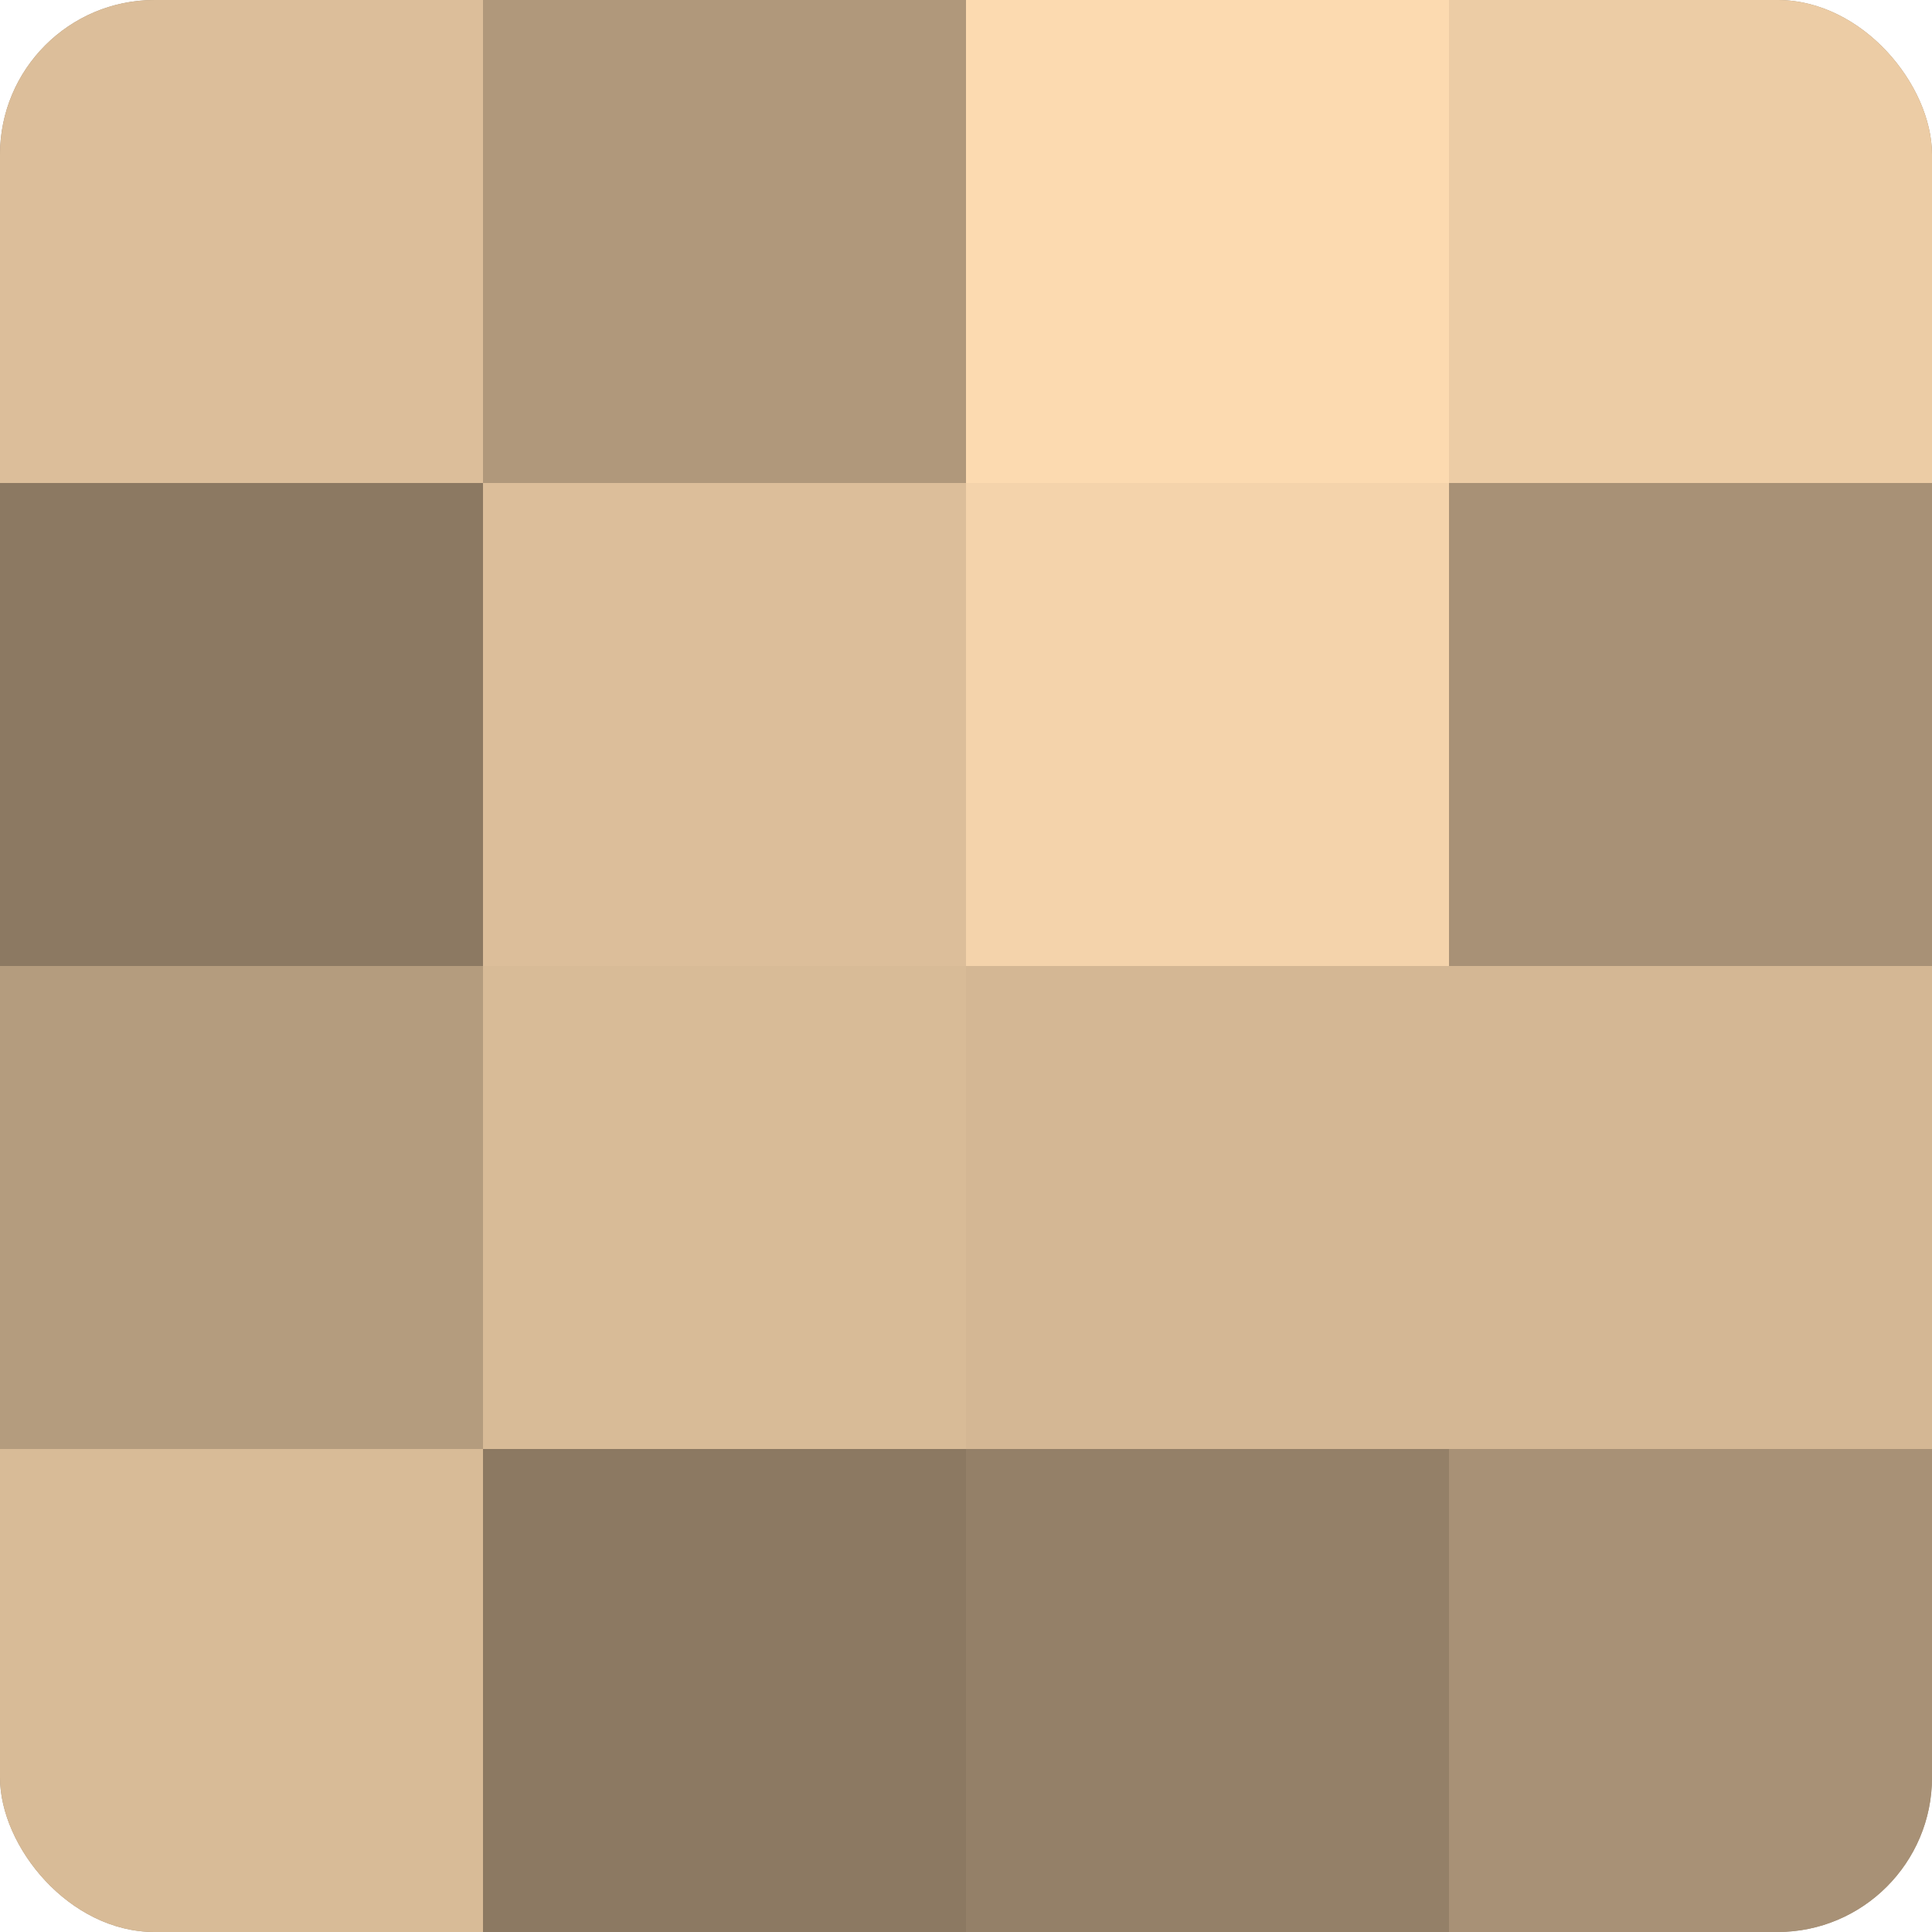
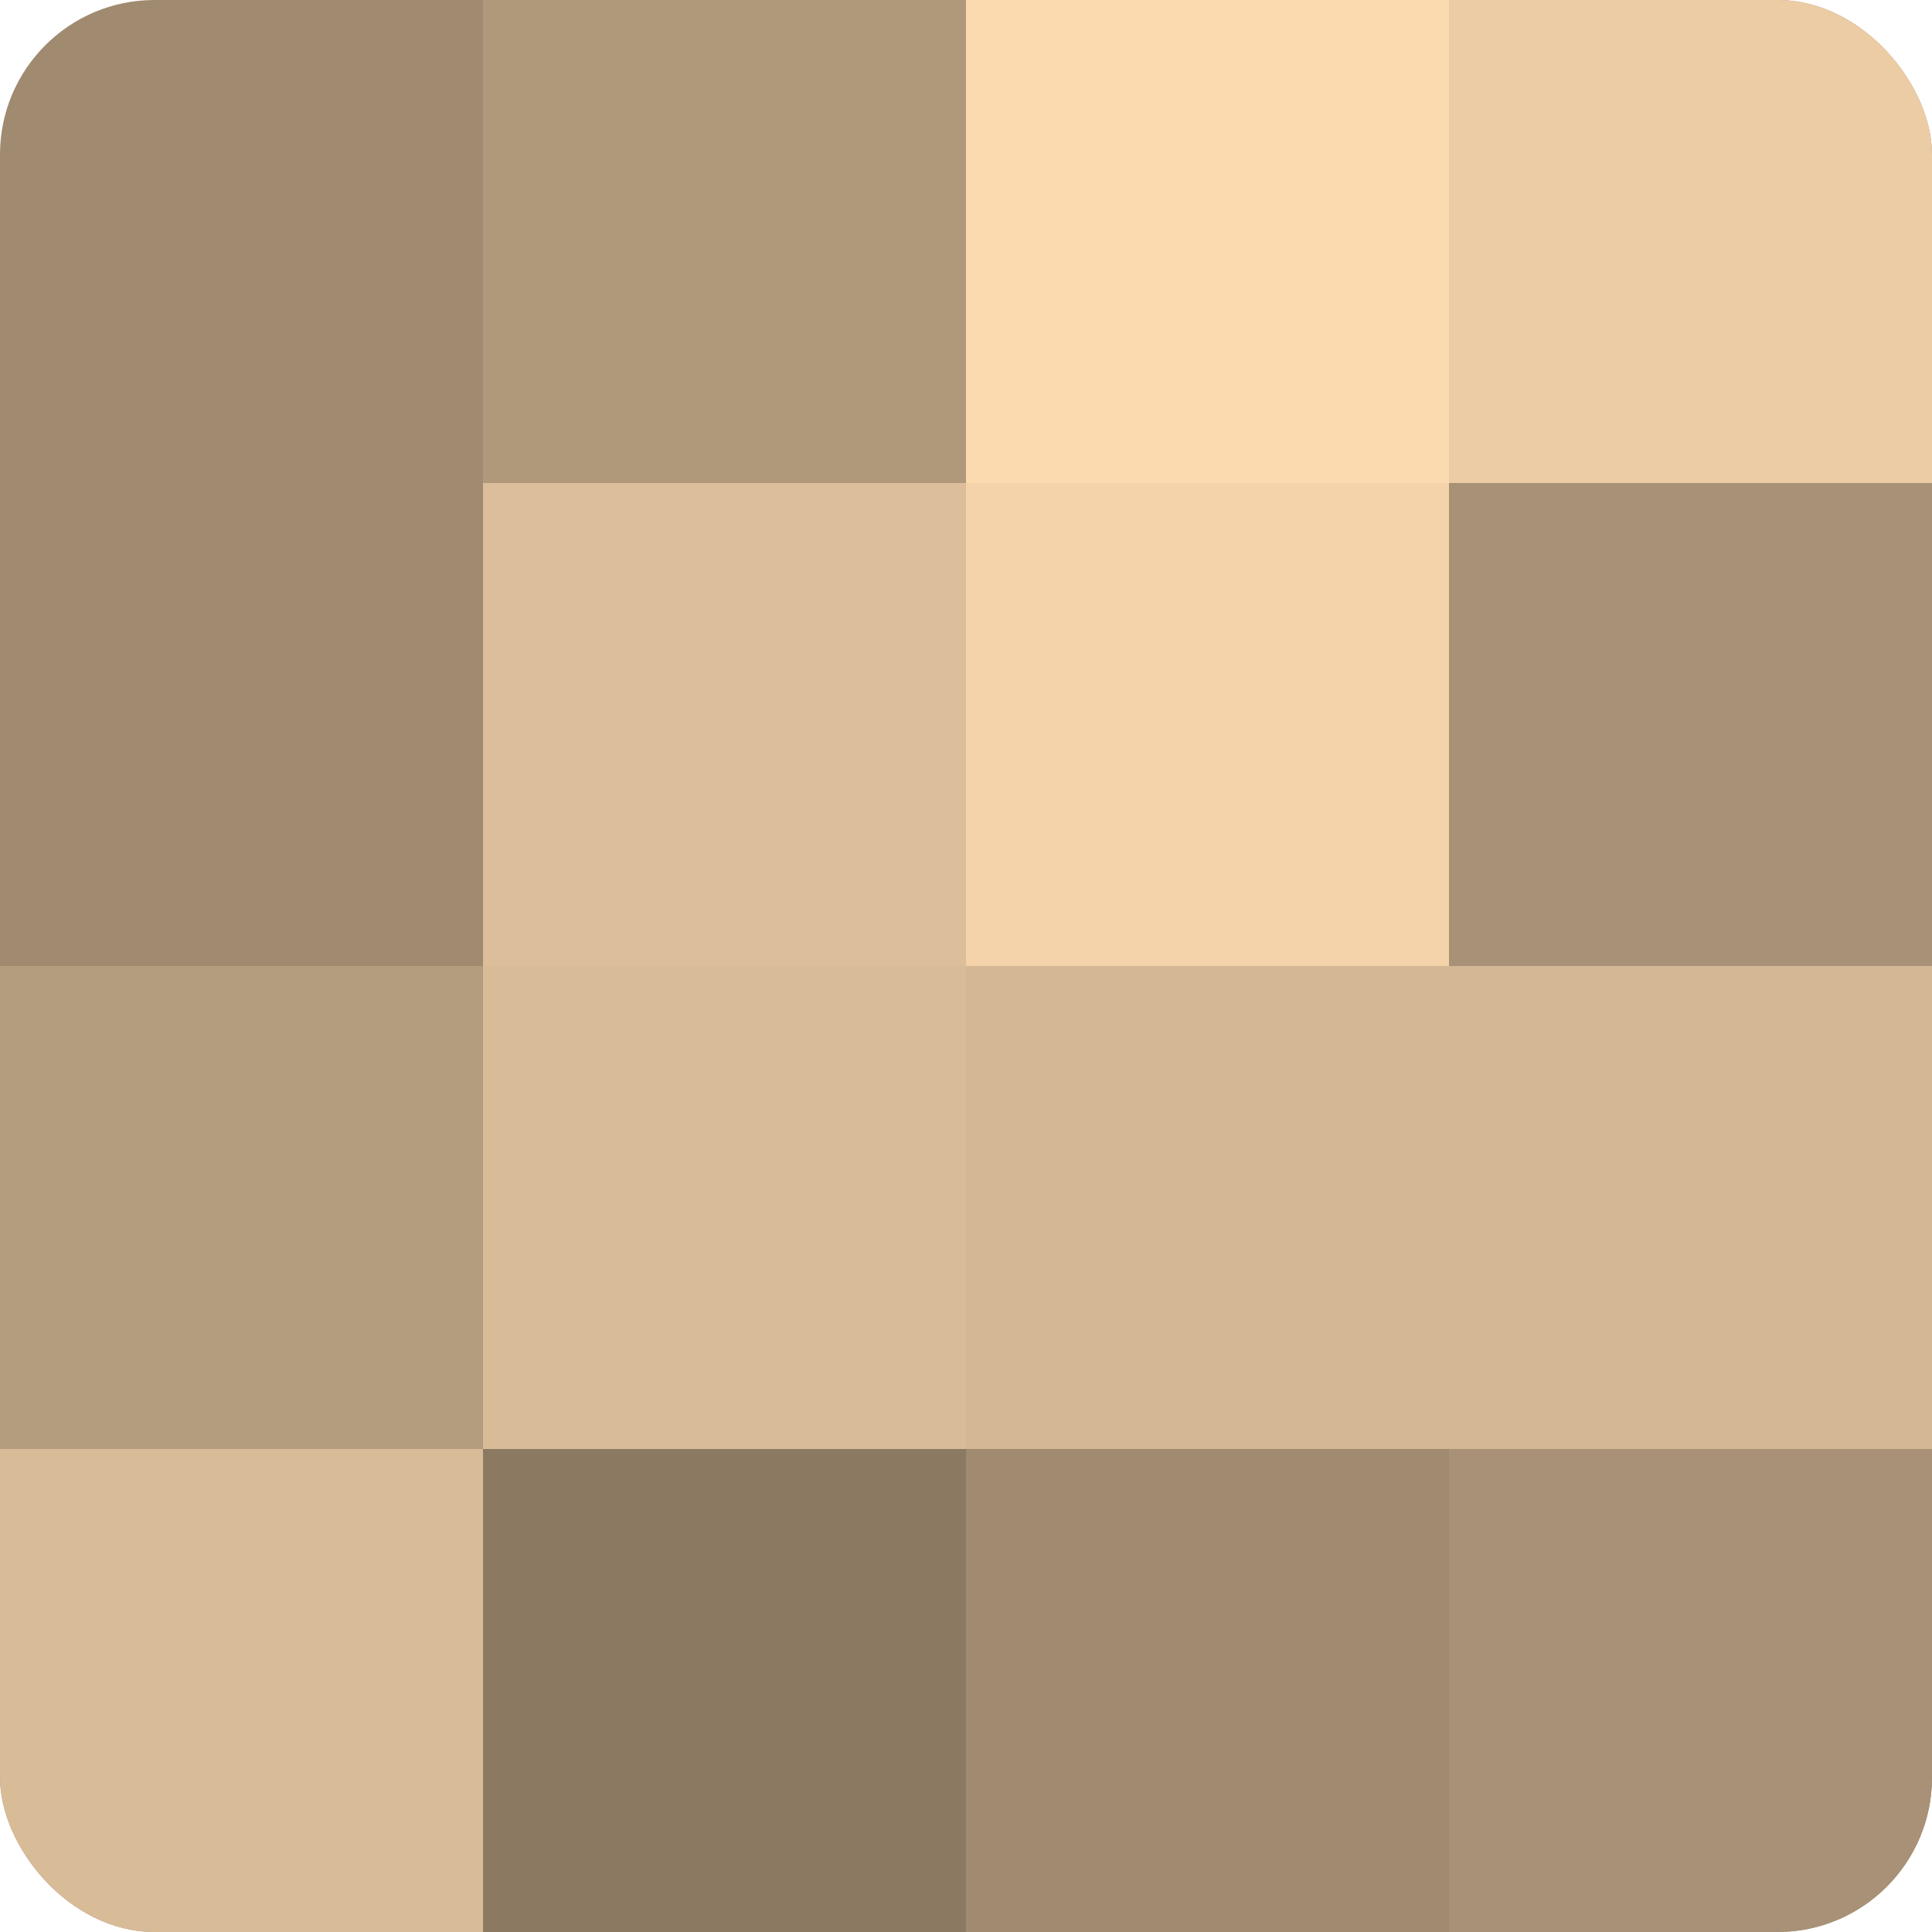
<svg xmlns="http://www.w3.org/2000/svg" width="60" height="60" viewBox="0 0 100 100" preserveAspectRatio="xMidYMid meet">
  <defs>
    <clipPath id="c" width="100" height="100">
      <rect width="100" height="100" rx="8" ry="8" />
    </clipPath>
  </defs>
  <g clip-path="url(#c)">
    <rect width="100" height="100" fill="#a08a70" />
-     <rect width="25" height="25" fill="#dcbe9a" />
-     <rect y="25" width="25" height="25" fill="#8c7962" />
    <rect y="50" width="25" height="25" fill="#b49c7e" />
    <rect y="75" width="25" height="25" fill="#d8bb97" />
    <rect x="25" width="25" height="25" fill="#b0987b" />
    <rect x="25" y="25" width="25" height="25" fill="#dcbe9a" />
    <rect x="25" y="50" width="25" height="25" fill="#d8bb97" />
    <rect x="25" y="75" width="25" height="25" fill="#8c7962" />
    <rect x="50" width="25" height="25" fill="#fcdab0" />
    <rect x="50" y="25" width="25" height="25" fill="#f4d3ab" />
    <rect x="50" y="50" width="25" height="25" fill="#d4b794" />
-     <rect x="50" y="75" width="25" height="25" fill="#948068" />
    <rect x="75" width="25" height="25" fill="#eccca5" />
    <rect x="75" y="25" width="25" height="25" fill="#a89176" />
    <rect x="75" y="50" width="25" height="25" fill="#d4b794" />
    <rect x="75" y="75" width="25" height="25" fill="#a89176" />
  </g>
</svg>